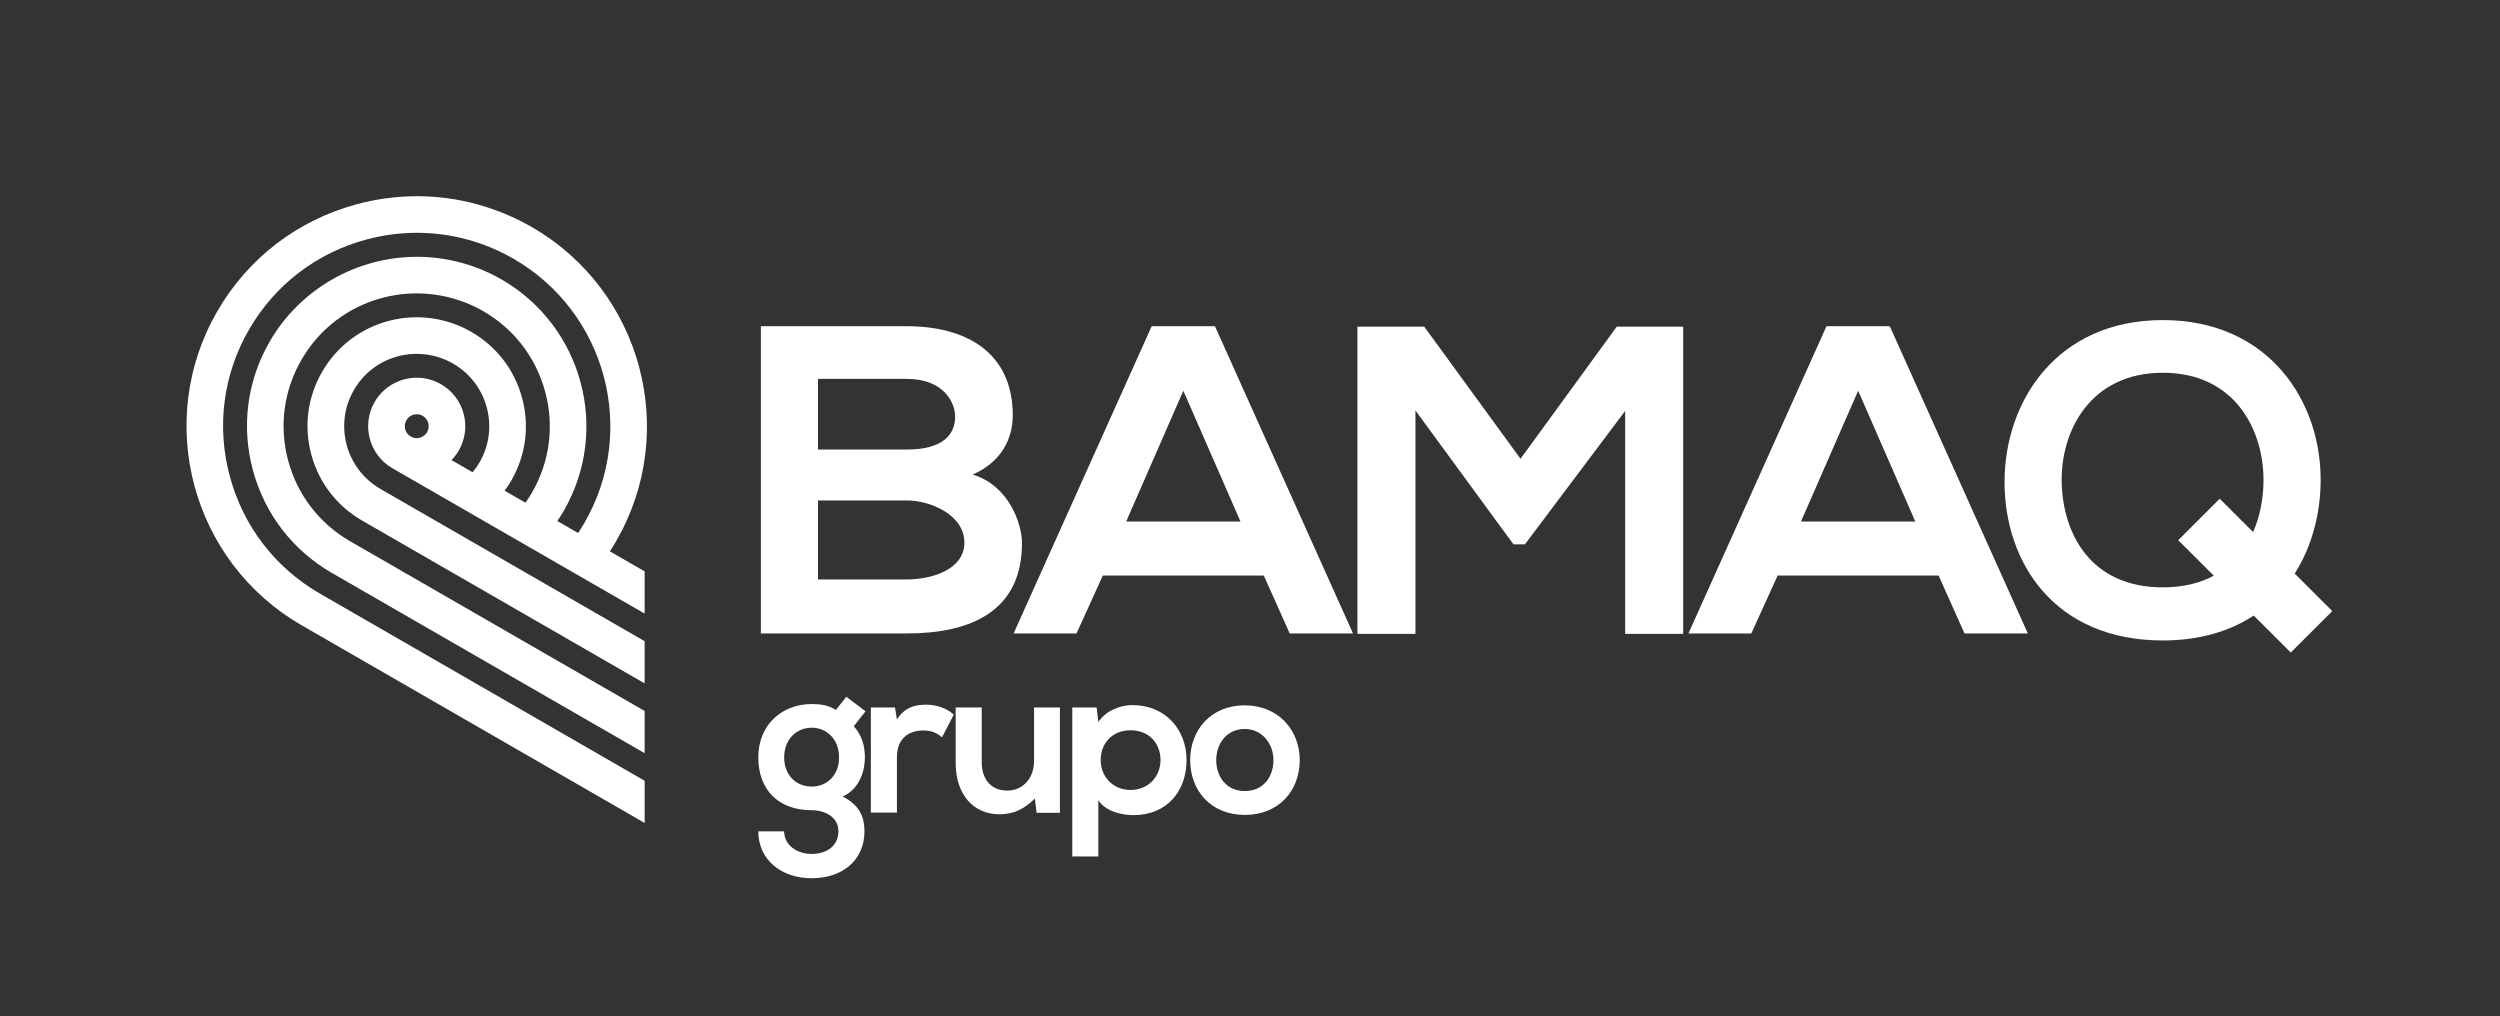
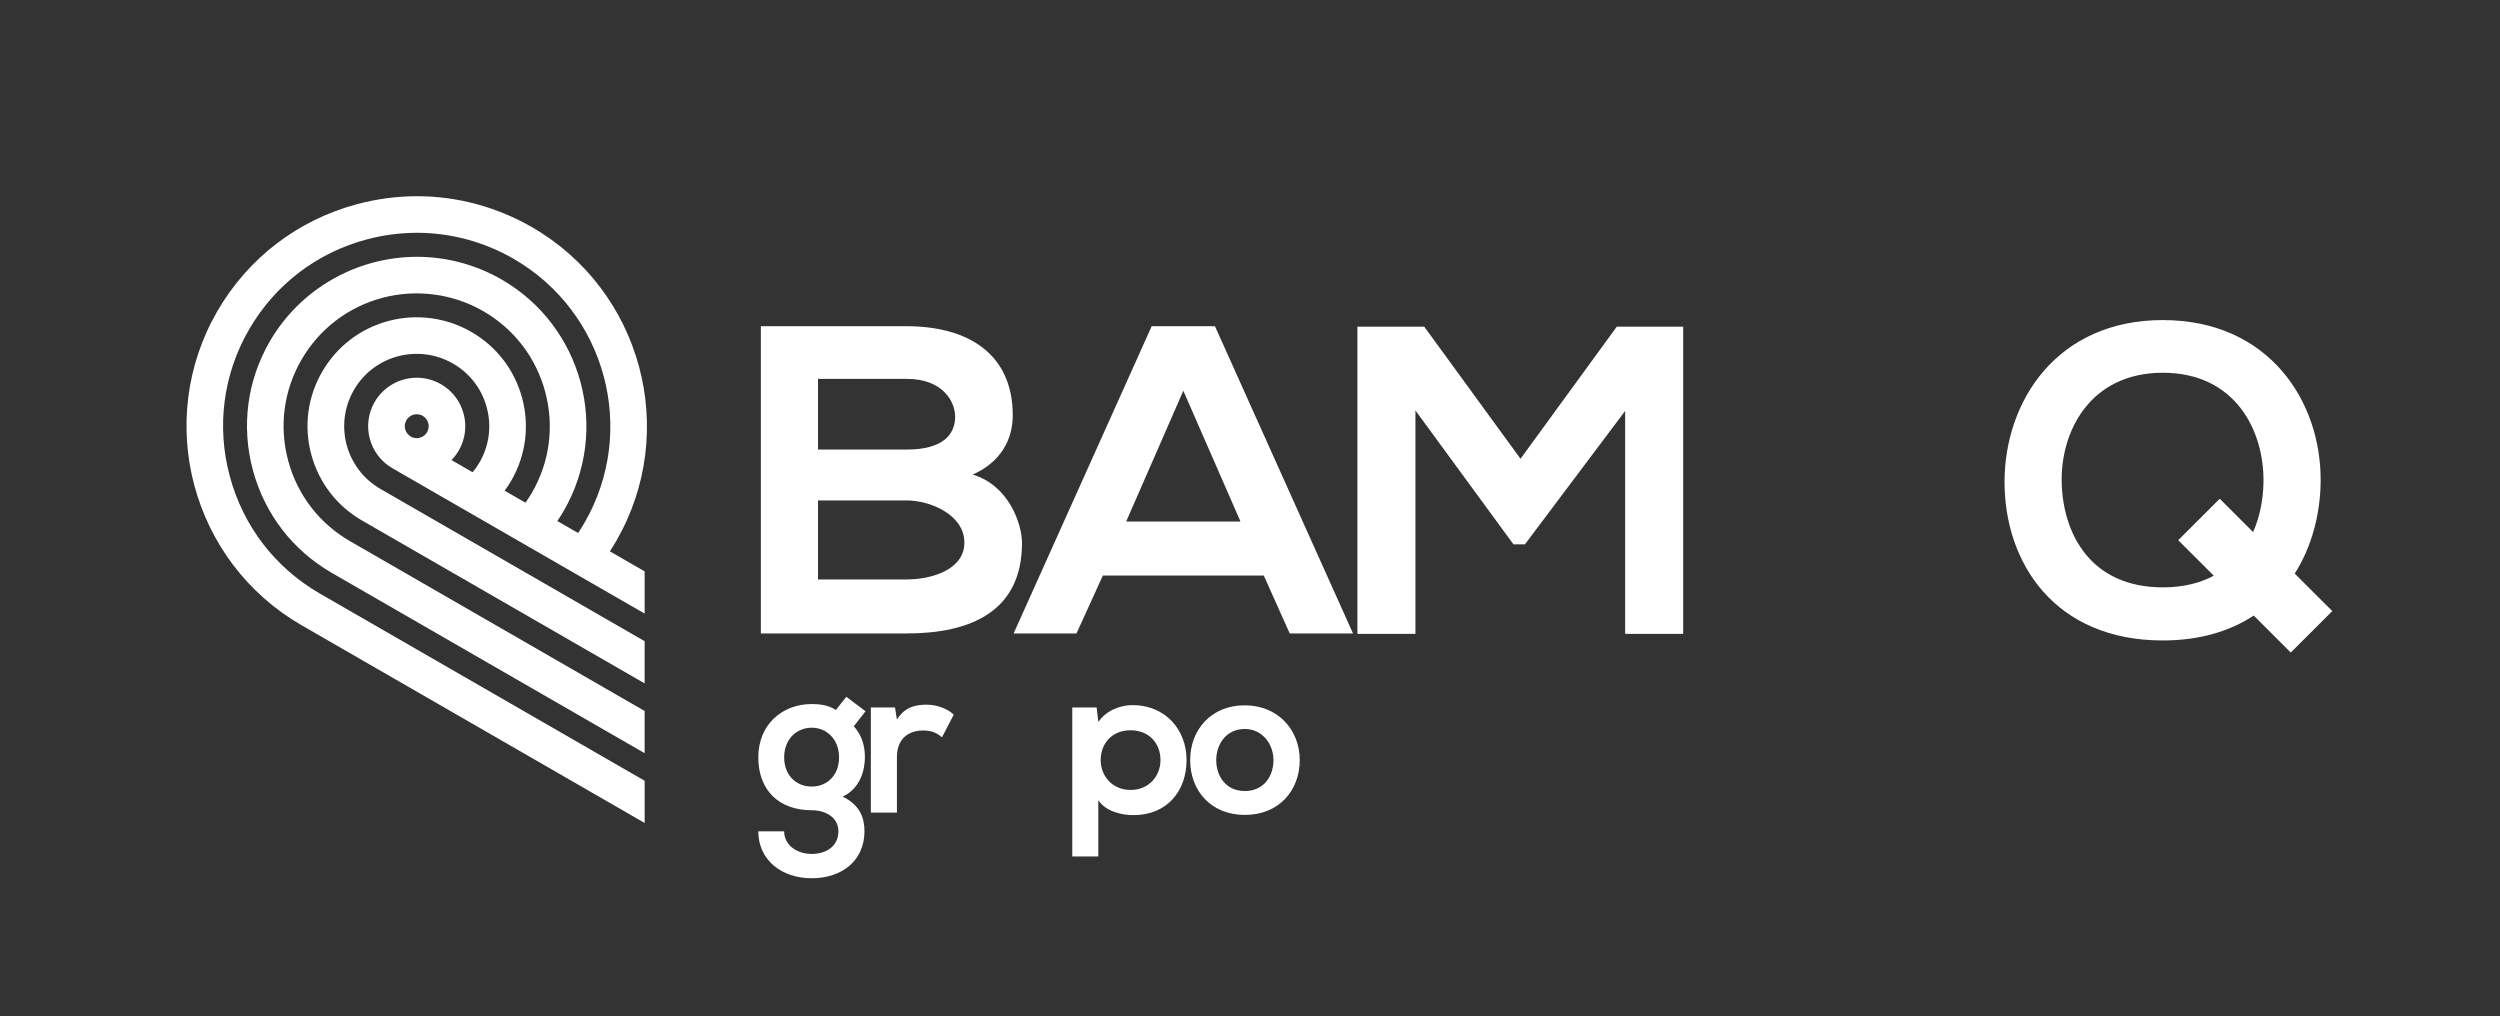
<svg xmlns="http://www.w3.org/2000/svg" width="273" height="111" viewBox="0 0 273 111" fill="none">
  <rect x="0" y="0" width="273" height="111" fill="#333333" stroke="none" />
  <path fill-rule="evenodd" clip-rule="evenodd" d="M67.285 59.09C74.216 47.102 70.088 31.72 58.081 24.8C54.251 22.593 49.917 21.426 45.547 21.426C43.351 21.426 41.146 21.718 38.998 22.292C32.511 24.029 27.09 28.181 23.73 33.988C16.797 45.975 20.927 61.357 32.934 68.278L70.396 89.869V85.26L34.934 64.821C30.051 62.007 26.555 57.454 25.091 52.001C23.628 46.548 24.374 40.86 27.195 35.985C30.018 31.101 34.579 27.608 40.034 26.149C41.843 25.666 43.695 25.421 45.543 25.421C49.216 25.421 52.861 26.402 56.081 28.258C66.178 34.079 69.652 47.014 63.822 57.095C63.611 57.459 63.378 57.83 63.13 58.203L60.86 56.896C61.117 56.521 61.345 56.156 61.557 55.792C66.666 46.958 63.623 35.619 54.773 30.519C51.964 28.901 48.77 28.044 45.537 28.044C38.916 28.044 32.754 31.587 29.455 37.292C26.984 41.564 26.329 46.548 27.612 51.327C28.895 56.106 31.958 60.096 36.238 62.563L70.394 82.248V77.639L38.238 59.106C34.876 57.169 32.471 54.041 31.467 50.298C30.462 46.554 30.977 42.645 32.918 39.288C34.86 35.932 37.993 33.531 41.743 32.529C45.456 31.536 49.446 32.062 52.771 33.978C56.127 35.911 58.531 39.041 59.536 42.789C60.543 46.537 60.029 50.447 58.091 53.797C57.88 54.162 57.643 54.53 57.384 54.895L55.105 53.582C55.381 53.212 55.62 52.852 55.826 52.493C57.418 49.741 57.842 46.534 57.017 43.464C56.193 40.394 54.221 37.828 51.463 36.239C48.736 34.667 45.464 34.235 42.419 35.05C39.344 35.872 36.773 37.841 35.181 40.594C33.588 43.347 33.165 46.554 33.991 49.623C34.814 52.693 36.788 55.259 39.546 56.848L70.394 74.627V70.018L41.544 53.391C37.762 51.212 36.462 46.367 38.644 42.59C39.702 40.762 41.411 39.453 43.453 38.907C45.477 38.367 47.651 38.653 49.464 39.697C51.297 40.753 52.608 42.459 53.155 44.498C53.702 46.537 53.421 48.669 52.363 50.498C52.153 50.864 51.899 51.224 51.611 51.571L49.303 50.241C49.611 49.927 49.879 49.575 50.1 49.194C51.563 46.664 50.691 43.417 48.158 41.957C47.352 41.492 46.437 41.247 45.509 41.247C43.617 41.247 41.856 42.262 40.911 43.896C39.448 46.426 40.32 49.671 42.852 51.132L70.395 67.005V62.395L66.598 60.206C66.844 59.831 67.072 59.457 67.283 59.094L67.285 59.09ZM46.638 47.191C46.406 47.594 45.971 47.844 45.505 47.844C45.275 47.844 45.055 47.786 44.855 47.67C44.23 47.309 44.017 46.511 44.377 45.888C44.609 45.485 45.044 45.236 45.512 45.236C45.742 45.236 45.961 45.294 46.161 45.409C46.785 45.77 47 46.569 46.64 47.191H46.638Z" fill="white" />
  <path d="M106.224 51.822C109.345 50.432 110.593 47.94 110.593 45.352C110.593 38.594 105.648 35.624 99.023 35.624H83.085V69.172H99.023C105.984 69.172 111.601 66.775 111.601 59.299C111.601 57.19 110.161 53.02 106.224 51.822ZM89.325 41.374H99.022C103.054 41.374 104.303 43.962 104.303 45.495C104.303 47.413 103.007 49.09 99.022 49.09H89.325V41.374ZM99.022 63.276H89.325V54.649H99.022C101.614 54.649 105.311 56.23 105.311 59.249C105.311 62.268 101.614 63.275 99.022 63.275V63.276Z" fill="white" />
  <path d="M132.676 35.624H125.763L110.688 69.172H117.553L120.433 62.845H138.004L140.837 69.172H147.749L132.674 35.624H132.676ZM122.979 56.95L129.22 42.668L135.461 56.95H122.979Z" fill="white" />
  <path d="M183.803 69.22V35.672H176.553L166.04 50.098L155.527 35.672H148.229V69.22H154.566V44.825L165.272 59.444H166.52L177.466 44.873V69.22H183.803Z" fill="white" />
-   <path d="M199.452 35.624L184.378 69.172H191.242L194.123 62.845H211.694L214.526 69.172H221.439L206.364 35.624H199.451H199.452ZM196.668 56.95L202.91 42.668L209.151 56.95H196.668Z" fill="white" />
  <path d="M253.413 52.59C253.51 43.819 247.748 34.952 236.179 34.952C224.609 34.952 218.896 43.819 218.896 52.636C218.896 61.453 224.369 69.938 236.179 69.938C240.236 69.938 243.529 68.914 246.107 67.218L250.152 71.257L254.686 66.73L250.585 62.636C252.459 59.682 253.375 56.137 253.415 52.59H253.413ZM236.179 64.139C228.258 64.139 225.281 58.245 225.137 52.733C224.994 47.077 228.258 40.704 236.179 40.704C244.1 40.704 247.268 47.031 247.172 52.686C247.14 54.522 246.786 56.404 246.04 58.1L242.395 54.462L237.861 58.988L241.746 62.866C240.252 63.668 238.413 64.141 236.179 64.141V64.139Z" fill="white" />
  <path d="M92.418 76.089L94.517 77.672L93.234 79.302C94.121 80.303 94.447 81.445 94.447 82.702C94.447 84.124 93.91 86.126 92.021 86.986C93.933 87.941 94.4 89.314 94.4 90.782C94.4 93.948 91.974 95.904 88.639 95.904C85.303 95.904 82.807 93.878 82.807 90.782H85.629C85.629 92.272 87.006 93.25 88.639 93.25C90.271 93.25 91.555 92.365 91.555 90.782C91.555 89.199 90.062 88.477 88.639 88.477C85.047 88.477 82.807 86.288 82.807 82.702C82.807 79.117 85.42 76.881 88.639 76.881C89.549 76.881 90.481 76.998 91.274 77.532L92.416 76.089H92.418ZM85.631 82.702C85.631 84.705 86.984 85.892 88.64 85.892C90.296 85.892 91.626 84.681 91.626 82.702C91.626 80.723 90.273 79.466 88.64 79.466C87.007 79.466 85.631 80.7 85.631 82.702Z" fill="white" />
  <path d="M97.734 77.253L97.944 78.581C98.83 77.161 100.02 76.951 101.186 76.951C102.352 76.951 103.518 77.417 104.148 78.045L102.865 80.513C102.281 80.024 101.746 79.768 100.813 79.768C99.32 79.768 97.944 80.56 97.944 82.679V88.733H95.098V77.253H97.734Z" fill="white" />
-   <path d="M107.205 77.253V83.26C107.205 85.007 108.161 86.333 109.98 86.333C111.798 86.333 112.919 84.867 112.919 83.12V77.253H115.741V88.755H113.199L113.011 87.195C111.822 88.359 110.726 88.918 109.117 88.918C106.365 88.918 104.359 86.846 104.359 83.283V77.253H107.205Z" fill="white" />
  <path d="M117.093 93.529V77.253H119.751L119.939 78.836C120.825 77.555 122.364 76.997 123.671 76.997C127.216 76.997 129.571 79.628 129.571 83.004C129.571 86.381 127.448 89.012 123.763 89.012C122.55 89.012 120.754 88.639 119.937 87.382V93.529H117.092H117.093ZM126.726 83.004C126.726 81.211 125.513 79.745 123.46 79.745C121.408 79.745 120.195 81.211 120.195 83.004C120.195 84.798 121.525 86.264 123.46 86.264C125.396 86.264 126.726 84.798 126.726 83.004Z" fill="white" />
  <path d="M141.932 83.004C141.932 86.311 139.67 88.988 135.938 88.988C132.206 88.988 129.968 86.311 129.968 83.004C129.968 79.698 132.253 77.021 135.915 77.021C139.577 77.021 141.932 79.721 141.932 83.004ZM132.813 83.004C132.813 84.751 133.862 86.381 135.938 86.381C138.014 86.381 139.063 84.751 139.063 83.004C139.063 81.258 137.85 79.604 135.938 79.604C133.886 79.604 132.813 81.281 132.813 83.004Z" fill="white" />
</svg>